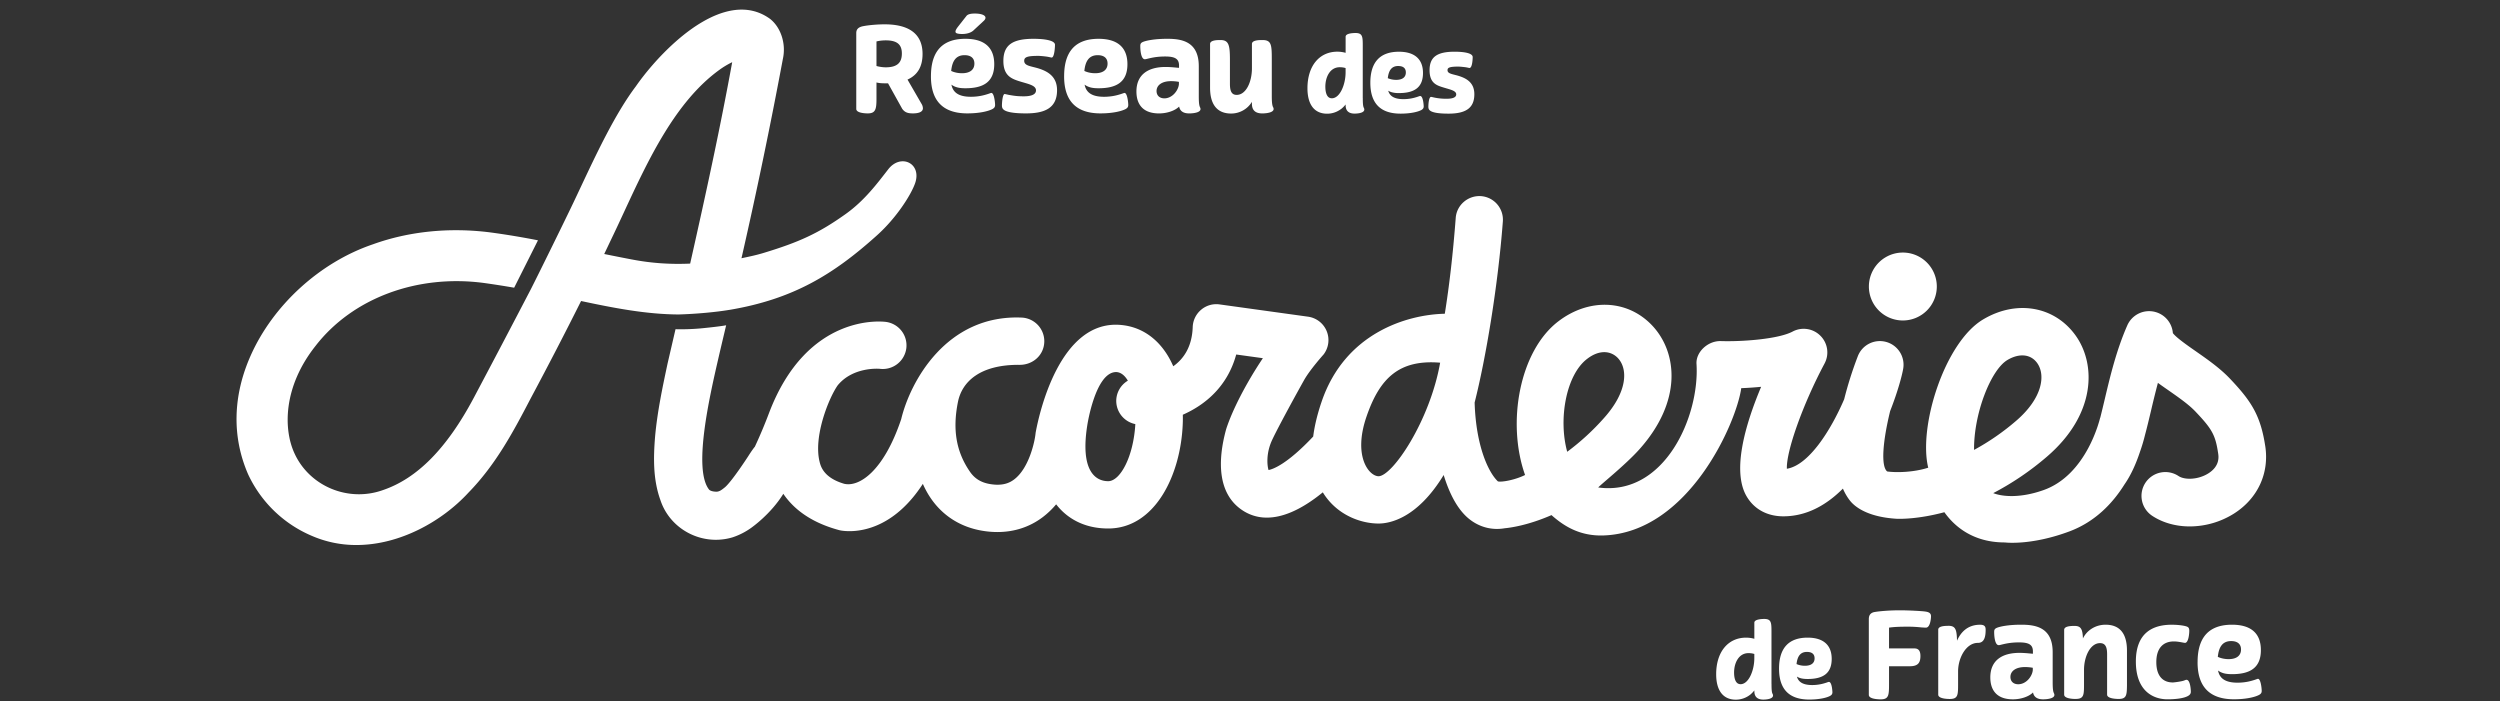
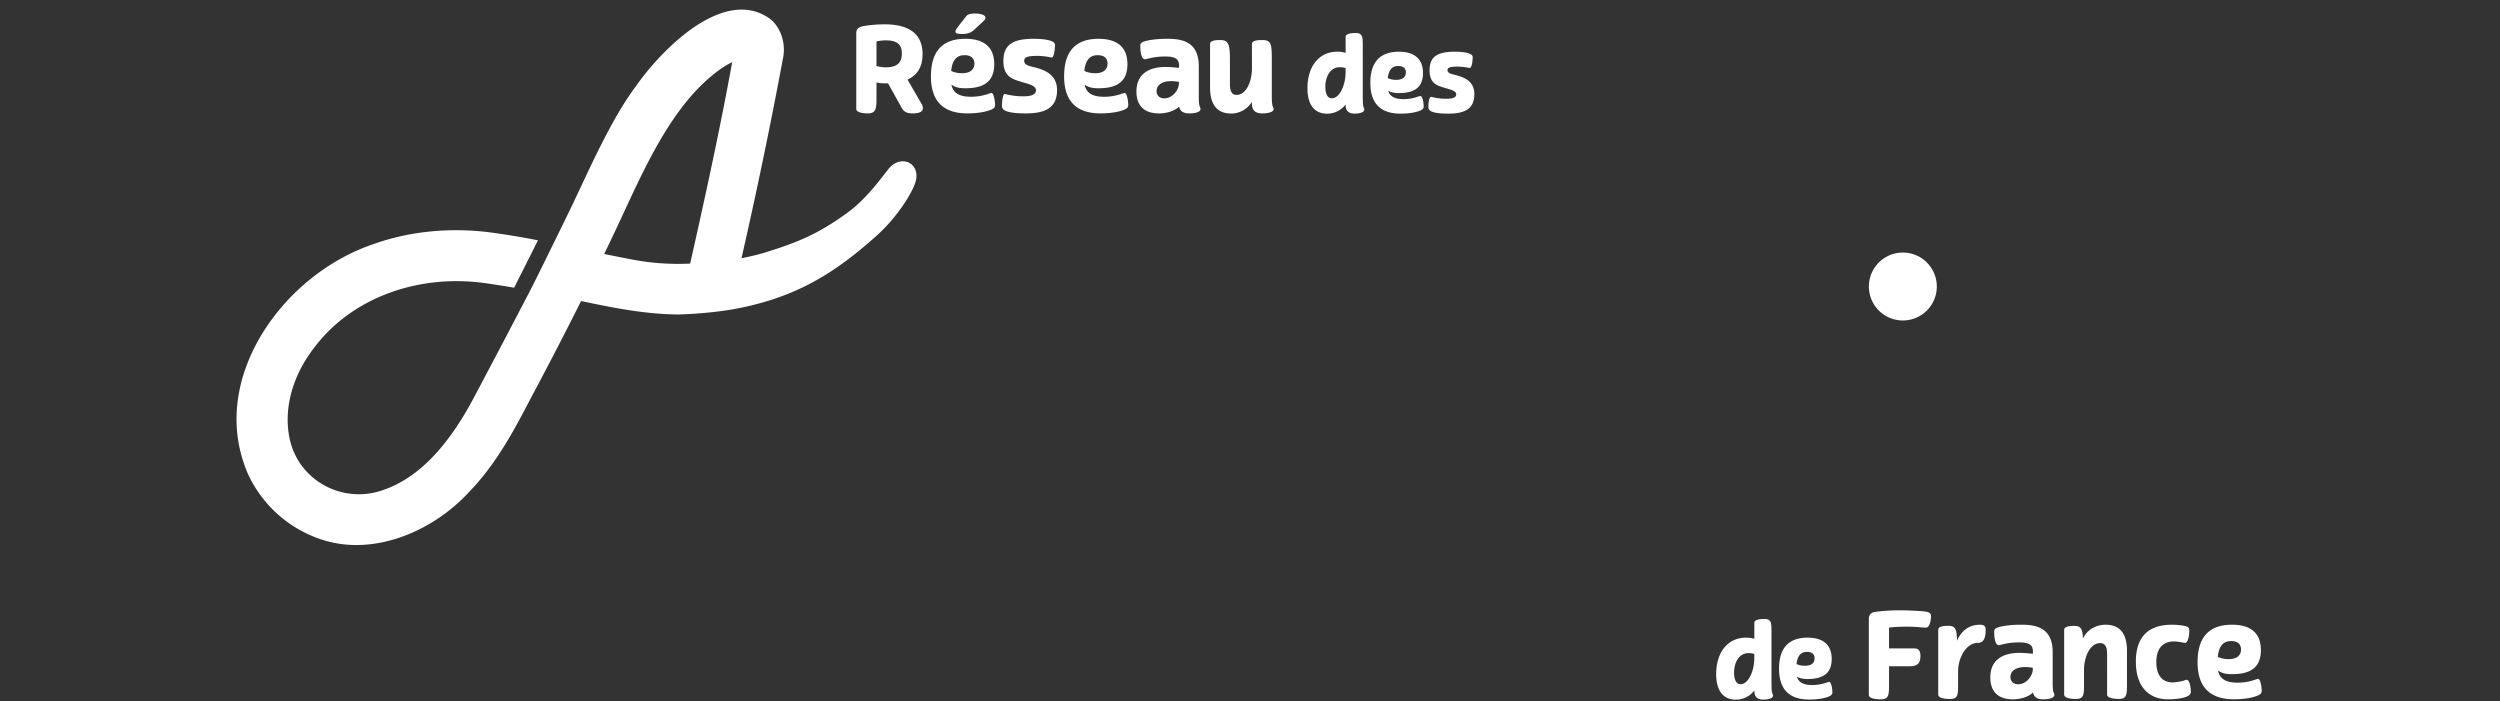
<svg xmlns="http://www.w3.org/2000/svg" width="221" height="62" fill="none">
  <rect width="100%" height="100%" fill="#333333" stroke="none" />
  <path d="M156.599 60.453v-4.636c0-.785-.024-1.102-.64-1.102-.205 0-.875.024-.875.328v1.426a2.764 2.764 0 00-.725-.102c-1.609 0-2.649 1.27-2.649 3.233 0 1.452.618 2.25 1.737 2.25a2.06 2.06 0 001.288-.453c.12-.1.238-.223.351-.364v.08c0 .477.272.73.788.73.16 0 .693-.02.83-.247.045-.077.044-.165-.011-.266-.09-.156-.09-.59-.09-.875l-.004-.002zm-2.737.028c-.494 0-.569-.646-.569-1.029 0-.826.398-1.716 1.273-1.716.189 0 .364.026.516.075v.372c0 1.087-.501 2.3-1.22 2.3v-.002zm7.812-.201c-.034 0-.079.017-.15.041a1.45 1.45 0 01-.141.047 3.8 3.8 0 01-1.188.19c-.982 0-1.251-.402-1.347-.747.094.058.192.101.291.131.171.054.385.08.656.08 1.451 0 2.127-.564 2.127-1.78 0-1.214-.736-1.875-2.127-1.875-1.677 0-2.527.924-2.527 2.745 0 1.821.897 2.728 2.668 2.728.912 0 1.547-.163 1.838-.319.152-.086.212-.178.212-.33 0-.01-.032-.911-.31-.911h-.002zm-1.939-2.651c.308 0 .674.098.674.569 0 .422-.304.655-.856.655a1.81 1.81 0 01-.74-.15c.081-.732.373-1.074.922-1.074zm7.255-.308h2.254c.415 0 .522.308.522.67 0 .627-.244.905-.946.905h-1.829v1.49c0 1.041 0 1.435-.734 1.435-.308 0-1.053-.043-1.053-.394v-6.69c0-.232.053-.563.531-.638.458-.075 1.286-.148 2.212-.148.766 0 1.936.064 2.223.107.331.041.531.139.531.415 0 .223-.075 1.01-.446 1.01-.096 0-.256-.011-.415-.02a10.81 10.81 0 00-1.223-.065c-.51 0-1.149.012-1.627.085v1.84-.002zm5.264-1.999c.618 0 .723.34.746 1.317.298-.67.871-1.413 2.042-1.413.479 0 .489.255.489.467 0 .873-.276 1.138-.691 1.138-1.031 0-1.745 1.32-1.745 2.521v1.097c0 .978 0 1.34-.734 1.34-.298 0-1.021-.043-1.021-.382v-5.744c0-.319.574-.34.914-.34v-.002zm9.305 5.944c.256.458-.531.554-.946.554-.447 0-.807-.149-.894-.607-.394.394-1.117.607-1.776.607-1.553 0-1.999-.947-1.999-1.936 0-1.49 1.021-2.17 2.574-2.17.542 0 1.053.075 1.192.075v-.203c0-.596-.362-.798-1.224-.798-.787 0-1.254.127-1.617.212a.67.67 0 01-.18.032c-.351 0-.404-.841-.404-1.138 0-.203.012-.32.32-.426.244-.085.925-.244 2.074-.244 1.266 0 2.777.233 2.777 2.426v2.55c0 .372 0 .873.107 1.065h-.004zm-3.148-.778c.713 0 1.245-.711 1.288-1.254v-.203a3.91 3.91 0 00-.691-.063c-.819 0-1.286.36-1.286.873 0 .383.255.647.691.647h-.002zm5.082 1.3c-.298 0-1.021-.043-1.021-.383v-5.723c0-.33.574-.351.914-.351.575 0 .712.287.746 1.106.339-.712 1.105-1.213 1.999-1.213 1.288 0 1.893.818 1.893 2.287v3.116c-.012.841-.053 1.159-.734 1.159-.288 0-1.022-.043-1.022-.383V57.83c0-.586-.127-.978-.627-.978-.85 0-1.414 1.17-1.414 2.37v1.223c0 .978 0 1.34-.734 1.34v.003zm5.317-3.308c0-2.51 1.457-3.254 3.17-3.254.446 0 1.03.052 1.329.16.139.052.223.127.223.382 0 .233-.063 1.063-.383 1.063-.02 0-.043-.011-.084-.011-.192-.032-.554-.117-.894-.117-.946 0-1.553.595-1.553 1.83 0 1.233.586 1.796 1.457 1.796.128 0 .755-.085.967-.16.149-.052.181-.075.244-.075.329 0 .383.85.383 1.065 0 .18-.116.308-.328.403-.363.171-.99.256-1.744.256-1.202 0-2.787-.682-2.787-3.34v.002zm5.457.052c0-1.67.574-3.308 3.041-3.308 1.788 0 2.554.862 2.554 2.243 0 1.628-1.033 2.128-2.554 2.128-.276 0-.554-.021-.787-.096a1.478 1.478 0 01-.446-.224c.116.584.499 1.074 1.723 1.074.67 0 1.17-.138 1.468-.234.171-.053.288-.107.34-.107.244 0 .329.85.329 1.064 0 .171-.064.265-.235.36-.362.192-1.138.384-2.223.384-2.777 0-3.212-1.86-3.212-3.288l.002.004zm1.787-.467c.267.127.606.202.957.202.712 0 1.095-.319 1.095-.85 0-.532-.372-.746-.871-.746-.787 0-1.095.554-1.181 1.394zM77.481 8.738c0 .914-.084 1.286-.766 1.286-.287 0-1.021-.044-1.021-.395v-6.7c0-.32.16-.532.627-.618.5-.096 1.266-.16 1.883-.16 2 0 3.35.734 3.35 2.617 0 1.106-.426 1.861-1.33 2.267l1.266 2.19a.831.831 0 01.096.34c0 .372-.468.459-.883.459s-.702-.064-.946-.404l-1.254-2.255h-.235c-.287 0-.543-.011-.787-.075v1.448zm2.244-4.01c0-.788-.415-1.16-1.425-1.16-.265 0-.575.033-.819.096v2.17c.213.065.554.117.819.117 1.065 0 1.425-.458 1.425-1.224zm2.572 2.01c0-1.67.575-3.308 3.042-3.308 1.787 0 2.553.862 2.553 2.243 0 1.628-1.032 2.128-2.553 2.128-.276 0-.554-.02-.787-.096a1.483 1.483 0 01-.447-.223c.117.583.5 1.073 1.724 1.073.67 0 1.17-.138 1.468-.234.171-.053.287-.105.34-.105.244 0 .329.85.329 1.062 0 .171-.064.267-.235.363-.362.191-1.138.383-2.223.383-2.777 0-3.213-1.86-3.213-3.286h.002zm1.788-.467c.266.127.606.202.957.202.712 0 1.095-.319 1.095-.85 0-.532-.372-.746-.871-.746-.787 0-1.095.554-1.181 1.394zm1.34-4.85c.117-.16.372-.224.746-.224.584 0 .946.149.946.372 0 .085-.053.192-.18.299l-.915.85c-.255.212-.627.287-.957.287-.16 0-.308-.01-.426-.043-.235-.052-.245-.223.052-.606l.734-.935zm6.339 3.519c-.969 0-1.224.116-1.224.435 0 .458.606.467 1.288.681.798.256 1.616.712 1.616 1.916 0 1.573-1.074 2.052-2.745 2.052-1.224 0-1.808-.149-2.01-.363-.085-.084-.117-.191-.117-.34 0-.234.053-1.01.244-1.01.032 0 .107.021.362.076.48.084.746.127 1.33.127.447 0 1.074-.075 1.074-.522s-.67-.563-1.393-.786c-.766-.235-1.49-.5-1.49-1.82 0-1.447.862-1.956 2.67-1.956.958 0 1.893.139 1.893.531 0 .085-.032 1.127-.298 1.127-.044 0-.085-.021-.383-.075a7.743 7.743 0 00-.819-.076l.002.002zm2.306 1.798c0-1.67.574-3.308 3.041-3.308 1.787 0 2.554.862 2.554 2.243 0 1.628-1.033 2.128-2.554 2.128-.276 0-.554-.02-.787-.096a1.484 1.484 0 01-.446-.223c.116.583.499 1.074 1.723 1.074.67 0 1.17-.14 1.468-.235.171-.053.288-.105.34-.105.244 0 .329.85.329 1.062 0 .171-.064.267-.235.363-.362.191-1.138.383-2.223.383-2.777 0-3.212-1.86-3.212-3.286h.002zm1.787-.467c.267.127.606.202.957.202.712 0 1.095-.319 1.095-.85 0-.532-.372-.746-.871-.746-.787 0-1.095.554-1.181 1.394zm10.219 3.201c.256.458-.531.554-.946.554-.447 0-.807-.149-.894-.607-.394.394-1.117.607-1.776.607-1.552 0-1.999-.947-1.999-1.936 0-1.489 1.021-2.17 2.574-2.17.542 0 1.053.075 1.192.075v-.203c0-.595-.362-.798-1.224-.798-.787 0-1.254.127-1.617.212a.671.671 0 01-.18.032c-.351 0-.404-.841-.404-1.138 0-.203.012-.32.32-.426.244-.085.925-.244 2.074-.244 1.266 0 2.777.234 2.777 2.426v2.553c0 .372 0 .871.107 1.065l-.004-.002zm-3.148-.778c.713 0 1.245-.711 1.288-1.254v-.203a3.74 3.74 0 00-.691-.063c-.819 0-1.286.362-1.286.873 0 .383.255.647.691.647h-.002zm9.615.778c.244.458-.543.554-.958.554-.511 0-.914-.203-.914-.842v-.18a2.154 2.154 0 01-1.84 1.033c-1.254 0-1.861-.819-1.861-2.287V3.89c0-.33.575-.351.914-.351.723 0 .842.415.842 1.723V7.41c0 .586.116.978.595.978.83 0 1.35-1.149 1.35-2.35V3.89c0-.33.574-.351.925-.351.798 0 .83.415.83 1.723V8.38c0 .372 0 .894.117 1.096v-.003zm7.925-.815V4.02c0-.783-.025-1.102-.641-1.102-.204 0-.874.024-.874.327V4.67a2.764 2.764 0 00-.725-.102c-1.609 0-2.649 1.27-2.649 3.234 0 1.45.617 2.249 1.736 2.249.468 0 .902-.152 1.288-.453.121-.1.239-.223.351-.364v.08c0 .476.273.728.789.728.16 0 .693-.02.83-.246.045-.077.043-.166-.011-.267-.09-.156-.091-.59-.091-.875l-.003.002zm-2.738.03c-.494 0-.569-.646-.569-1.029 0-.826.398-1.716 1.273-1.716.19 0 .363.026.517.075v.372c0 1.087-.502 2.3-1.221 2.3v-.002zm7.813-.201c-.034 0-.081.017-.15.041-.04.015-.087.03-.139.047-.254.08-.652.19-1.189.19-.982 0-1.25-.402-1.346-.747.094.058.191.1.291.131a2.2 2.2 0 00.655.08c1.452 0 2.127-.564 2.127-1.78 0-1.214-.736-1.875-2.127-1.875-1.676 0-2.527.924-2.527 2.745 0 1.821.898 2.728 2.668 2.728.913 0 1.547-.163 1.838-.317.152-.087.212-.179.212-.33 0-.01-.032-.911-.309-.911l-.004-.002zm-1.94-2.651c.308 0 .674.097.674.569 0 .422-.304.655-.856.655a1.85 1.85 0 01-.74-.148c.081-.734.374-1.076.922-1.076zm5.381.886a6.393 6.393 0 00-.377-.103c-.413-.103-.646-.173-.646-.415 0-.21.148-.316.959-.316.07 0 .297.014.663.06.132.025.203.04.244.05.036.007.055.012.075.012.276 0 .284-.951.284-.963 0-.428-1.112-.475-1.589-.475-1.579 0-2.223.475-2.223 1.641s.663 1.348 1.247 1.527l.257.077c.477.139.853.248.853.53 0 .318-.456.384-.839.384a5.08 5.08 0 01-1.272-.145.596.596 0 00-.112-.02c-.235 0-.241.858-.241.867 0 .137.034.233.107.306.196.205.757.308 1.673.308 1.579 0 2.285-.53 2.285-1.72 0-1.038-.721-1.402-1.35-1.605h.002z" fill="#fff" />
  <path d="M64.474 27.395c5.662-.952 9.218-3.14 13.073-6.611 1.656-1.49 2.953-3.487 3.34-4.562.639-1.775-1.25-2.691-2.365-1.258-.98 1.26-2.094 2.758-3.737 3.935-2.418 1.731-4.174 2.516-7.27 3.456-.653.2-1.314.337-1.971.474l.036-.145a452.82 452.82 0 003.627-17.48c.295-1.322-.169-2.773-1.13-3.532-.975-.71-2.103-.96-3.354-.75-3.452.583-6.978 4.494-8.514 6.71-1.816 2.41-3.446 5.877-4.884 8.933-.409.871-.798 1.696-1.175 2.465-.011.023-.02.045-.038.077-.398.83-2.448 5.01-3.173 6.437a1401.88 1401.88 0 01-5.052 9.613c-2.371 4.463-4.996 7.132-8.025 8.163-3.071 1.106-6.517-.33-7.842-3.27-.952-2.086-1.027-5.825 1.892-9.495 3.267-4.202 8.966-6.326 14.872-5.539.84.116 1.715.253 2.668.417l2.105-4.189a69.953 69.953 0 00-4.22-.7c-3.606-.46-7.194-.094-10.372 1.053-4.685 1.592-8.83 5.372-10.819 9.866-1.571 3.55-1.646 7.165-.217 10.456a10.899 10.899 0 005.598 5.434 9.82 9.82 0 003.985.826c3.841 0 7.566-2.099 9.883-4.613 2.478-2.533 4.035-5.51 5.54-8.389 1.57-2.94 3.061-5.822 4.433-8.567 2.916.622 5.77 1.175 8.62 1.189 1.617-.046 3.374-.218 4.484-.406l.002.002zm-8.633-4.461c-.723-.137-1.517-.295-2.428-.48.164-.343.327-.684.488-1.026l.2-.417c.354-.736.71-1.504 1.075-2.29 2.116-4.56 4.514-9.726 8.43-12.554a7.406 7.406 0 011.12-.67c-1.037 5.681-2.237 11.239-3.716 17.805-1.778.08-3.468-.04-5.167-.368h-.002z" fill="#fff" />
-   <path d="M200.248 39.441c-.415-2.743-1.256-4-3.107-5.954-.896-.948-2.032-1.736-3.032-2.435-.701-.488-1.743-1.213-2.028-1.607a2.104 2.104 0 00-1.647-1.889 2.104 2.104 0 00-2.382 1.21c-.969 2.202-1.515 4.51-1.998 6.548-.129.548-.259 1.087-.39 1.606-.002.007-.008.013-.012.018-.018.034-1.147 5.07-5.067 6.408-2.056.716-3.609.55-4.384.246a25.01 25.01 0 004.724-3.203c4.372-3.738 4.387-8.188 2.553-10.74-1.866-2.594-5.231-3.17-8.182-1.404-3.402 2.04-5.727 9.474-4.841 13.098-1.291.42-2.84.445-3.629.334-.571-.47-.39-2.662.263-5.341.67-1.703 1.051-3.138 1.155-3.75a2.089 2.089 0 00-1.512-2.36 2.088 2.088 0 00-2.501 1.264 33.377 33.377 0 00-1.207 3.805c-1.19 2.768-3.133 5.83-5.064 6.142-.067-1.523 1.397-5.672 3.329-9.3a2.077 2.077 0 00-.366-2.457 2.083 2.083 0 00-2.459-.368c-1.26.668-4.467.901-6.339.84h-.066c-1.117 0-2.151.985-2.088 2.017.293 4.625-2.825 11.718-8.687 10.924.163-.216 2.411-2 3.642-3.378 3.821-4.277 3.337-8.554 1.166-10.899-2.166-2.337-5.597-2.506-8.338-.407-3.443 2.632-4.572 8.982-2.938 13.58-.839.422-2.041.655-2.4.567-.829-.775-1.945-3.115-2.059-6.973.997-3.93 2.063-10.306 2.495-16.003a2.087 2.087 0 00-1.924-2.241c-1.142-.081-2.156.773-2.242 1.922-.248 3.27-.58 6.072-.965 8.474-3.35.073-8.804 1.704-10.877 7.737-.381 1.11-.635 2.15-.757 3.117-2.313 2.456-3.559 2.89-3.948 2.962-.113-.356-.25-1.458.329-2.683.576-1.224 2.283-4.322 2.81-5.262.526-.937 1.731-2.276 1.731-2.276a2.09 2.09 0 00-1.376-3.335l-7.822-1.085a2.068 2.068 0 00-1.631.472 2.087 2.087 0 00-.744 1.526c-.058 1.767-.819 2.831-1.72 3.47-.931-2.143-2.583-3.5-4.705-3.658-5.326-.407-7.133 7.787-7.442 9.431a1.716 1.716 0 00-.027.177c-.075.741-.584 3.068-1.892 4.055-.363.274-.984.614-2.176.4-.764-.137-1.313-.48-1.724-1.074-1.224-1.767-1.558-3.73-1.066-6.184.358-1.773 1.94-3.307 5.461-3.273 1.168 0 2.122-.85 2.169-2.003a2.093 2.093 0 00-2.005-2.175c-6.673-.274-9.854 5.695-10.642 8.977-1.566 4.664-3.748 6.017-5.036 5.717-1.834-.535-2.082-1.56-2.181-1.958-.553-2.244.824-5.644 1.605-6.75 1.305-1.585 3.475-1.481 3.738-1.455a2.1 2.1 0 002.322-1.791 2.092 2.092 0 00-1.783-2.355c-.284-.04-6.96-.85-10.343 8.034a42.583 42.583 0 01-1.262 3c-.034.04-.07.081-.102.125-.2.272-.347.497-.486.717 0 0-1.4 2.163-2.037 2.726-.347.282-.494.381-.74.406-.317 0-.567-.07-.676-.183-1.436-1.798.036-8.21.828-11.653.15-.654.678-2.877.678-2.877s-.4.092-2.108.263c-1.28.128-2.368.085-2.368.085l-.7 3.022c-.445 2.09-.905 4.251-1.106 6.47-.148 1.825-.194 3.767.467 5.603.699 2.14 2.73 3.52 4.904 3.52.494 0 .997-.071 1.491-.221a6.078 6.078 0 001.606-.815c.052-.038 1.757-1.22 2.867-3.029.839 1.24 2.316 2.507 4.934 3.21.022.007.05.012.075.018.05.013.36.075.841.075 1.36 0 4.11-.518 6.485-4.181.2.452.438.892.725 1.306 1.042 1.508 2.574 2.486 4.429 2.82.49.089.97.132 1.44.132 1.485 0 2.846-.443 3.992-1.307a7.28 7.28 0 001.196-1.141c.047.052.09.11.137.165.75.9 2.138 1.97 4.468 1.97 4.099 0 6.418-4.666 6.589-9.28.011-.262.011-.52.005-.777 1.996-.877 3.954-2.512 4.72-5.324l2.357.326c-1.44 2.146-2.697 4.56-3.247 6.279-.771 2.809-.747 5.683 1.397 7.138a3.846 3.846 0 002.204.676c1.281 0 2.911-.578 4.944-2.234.073.114.145.229.225.34 1.273 1.783 3.265 2.418 4.706 2.418.972 0 3.411-.441 5.754-4.29.496 1.614 1.209 3.038 2.236 3.873.909.736 2.021 1.03 3.149.836.528-.05 2.075-.261 4.146-1.164 1.019.903 2.442 1.877 4.615 1.798 7.506-.27 11.738-9.975 12.159-13.02a31.504 31.504 0 001.759-.12c-1.416 3.368-2.608 7.483-1.264 9.717.672 1.118 1.818 1.732 3.23 1.732h.011c2.061-.006 3.806-1.003 5.251-2.45.166.382.372.745.626 1.066.557.702 1.808 1.462 4.126 1.601.368.014 1.949.029 4.217-.58.866 1.22 2.496 2.672 5.342 2.672 0 0 2.285.302 5.706-.973 2.285-.852 3.834-2.491 4.872-4.153.584-.839 1.016-1.817 1.373-2.887a15.34 15.34 0 00.446-1.495c.188-.7.359-1.423.534-2.157a86.43 86.43 0 01.604-2.441c.31.227.627.447.945.667.875.612 1.78 1.239 2.378 1.873 1.48 1.557 1.758 2.073 2.002 3.688.043.276.169 1.113-.854 1.765-.92.586-2.113.599-2.646.244a2.11 2.11 0 00-2.923.586 2.11 2.11 0 00.586 2.923c.95.63 2.118.944 3.329.944a7.36 7.36 0 003.916-1.141c2.09-1.33 3.121-3.554 2.758-5.95l-.002-.004zM97.965 42.537c-1.074 0-2.497-.834-1.85-4.941 0 0 .709-4.706 2.554-4.706h.029c.409.03.743.32 1.004.763a2.084 2.084 0 00-1.025 1.836 2.097 2.097 0 001.686 2.001c-.16 2.856-1.326 5.047-2.4 5.047h.002zm23.894-.437c-.013 0-.024 0-.038-.002-.843-.068-2.213-1.804-1.023-5.267 1.185-3.458 2.929-5.062 6.511-4.769-.903 5.135-4.211 10.038-5.452 10.038h.002zm16.682-2.163c-.794-2.89-.101-6.786 1.755-8.207.56-.432 1.074-.599 1.521-.599.509 0 .926.224 1.211.53.886.955.853 2.957-1.218 5.274a21.37 21.37 0 01-3.271 3.004l.002-.002zm38.905-8.107c.46-.276.914-.412 1.327-.412.529 0 .991.226 1.314.676.753 1.048.49 3.096-1.877 5.12a21.124 21.124 0 01-3.703 2.558c-.037-3.19 1.478-7.067 2.94-7.942h-.001z" fill="#fff" />
  <path d="M168.212 28.33a3.001 3.001 0 003.002-3.002 3.001 3.001 0 10-6.004 0 3 3 0 003.002 3.002z" fill="#fff" />
</svg>